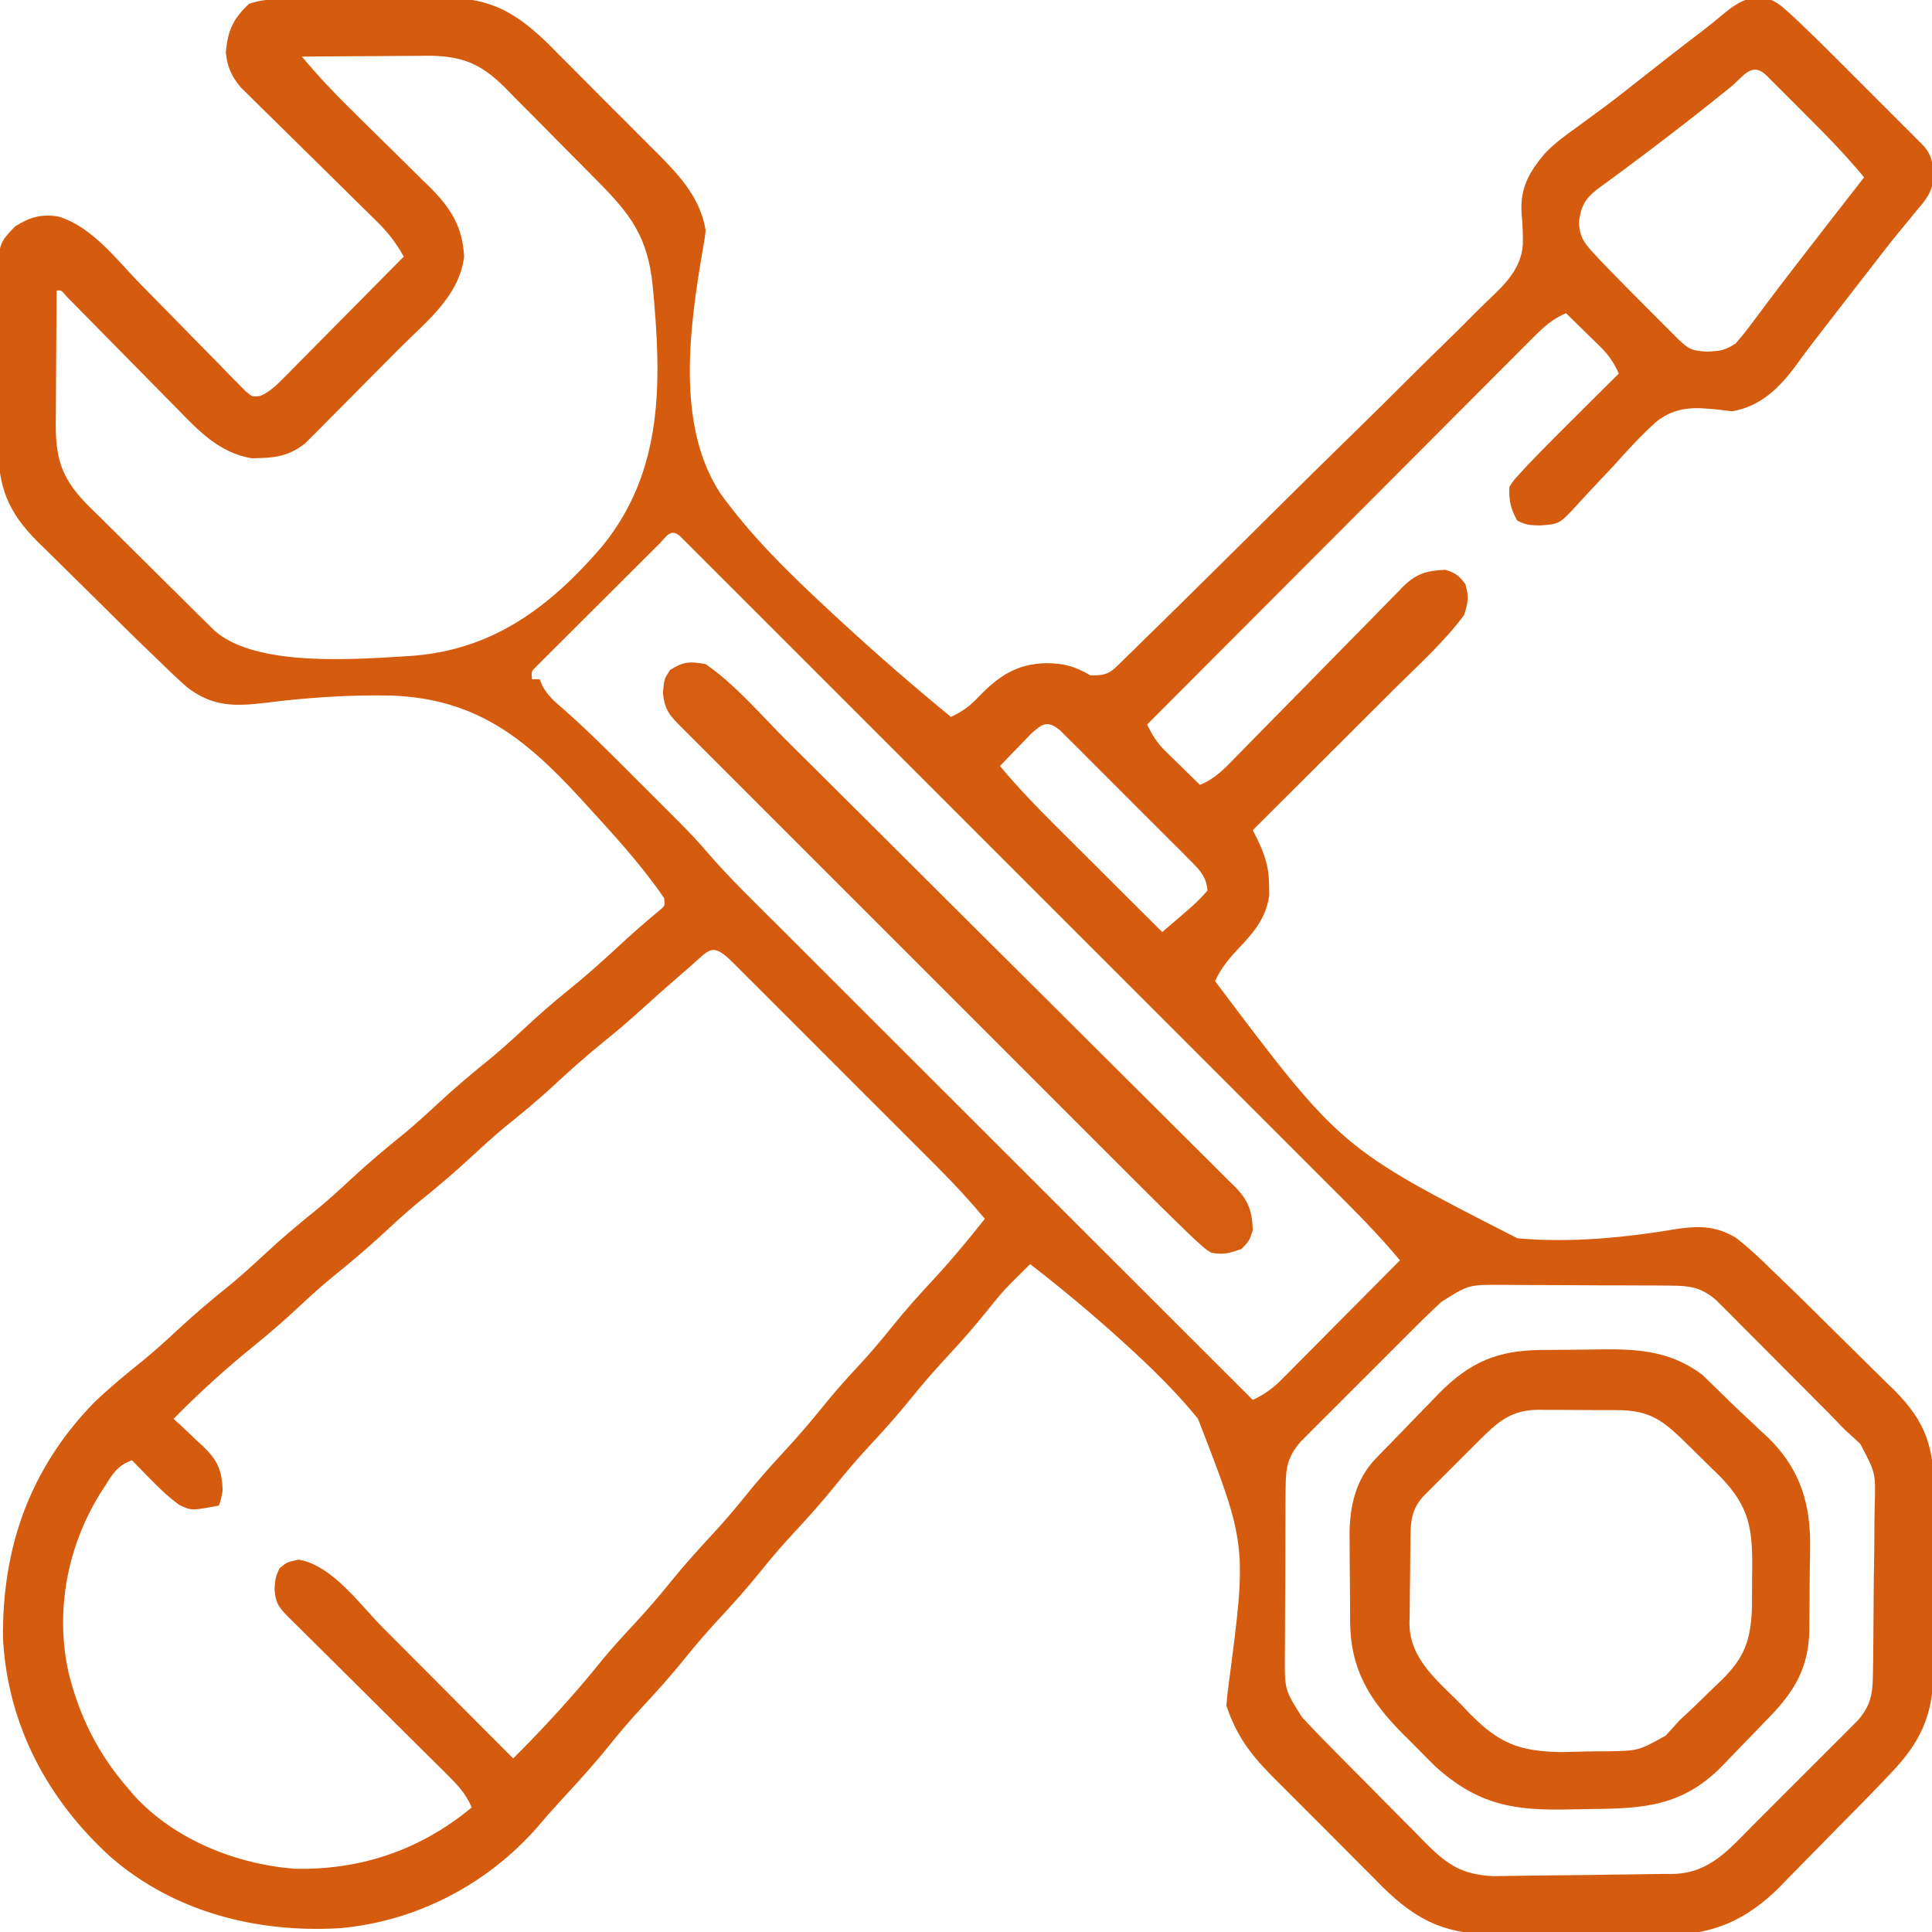
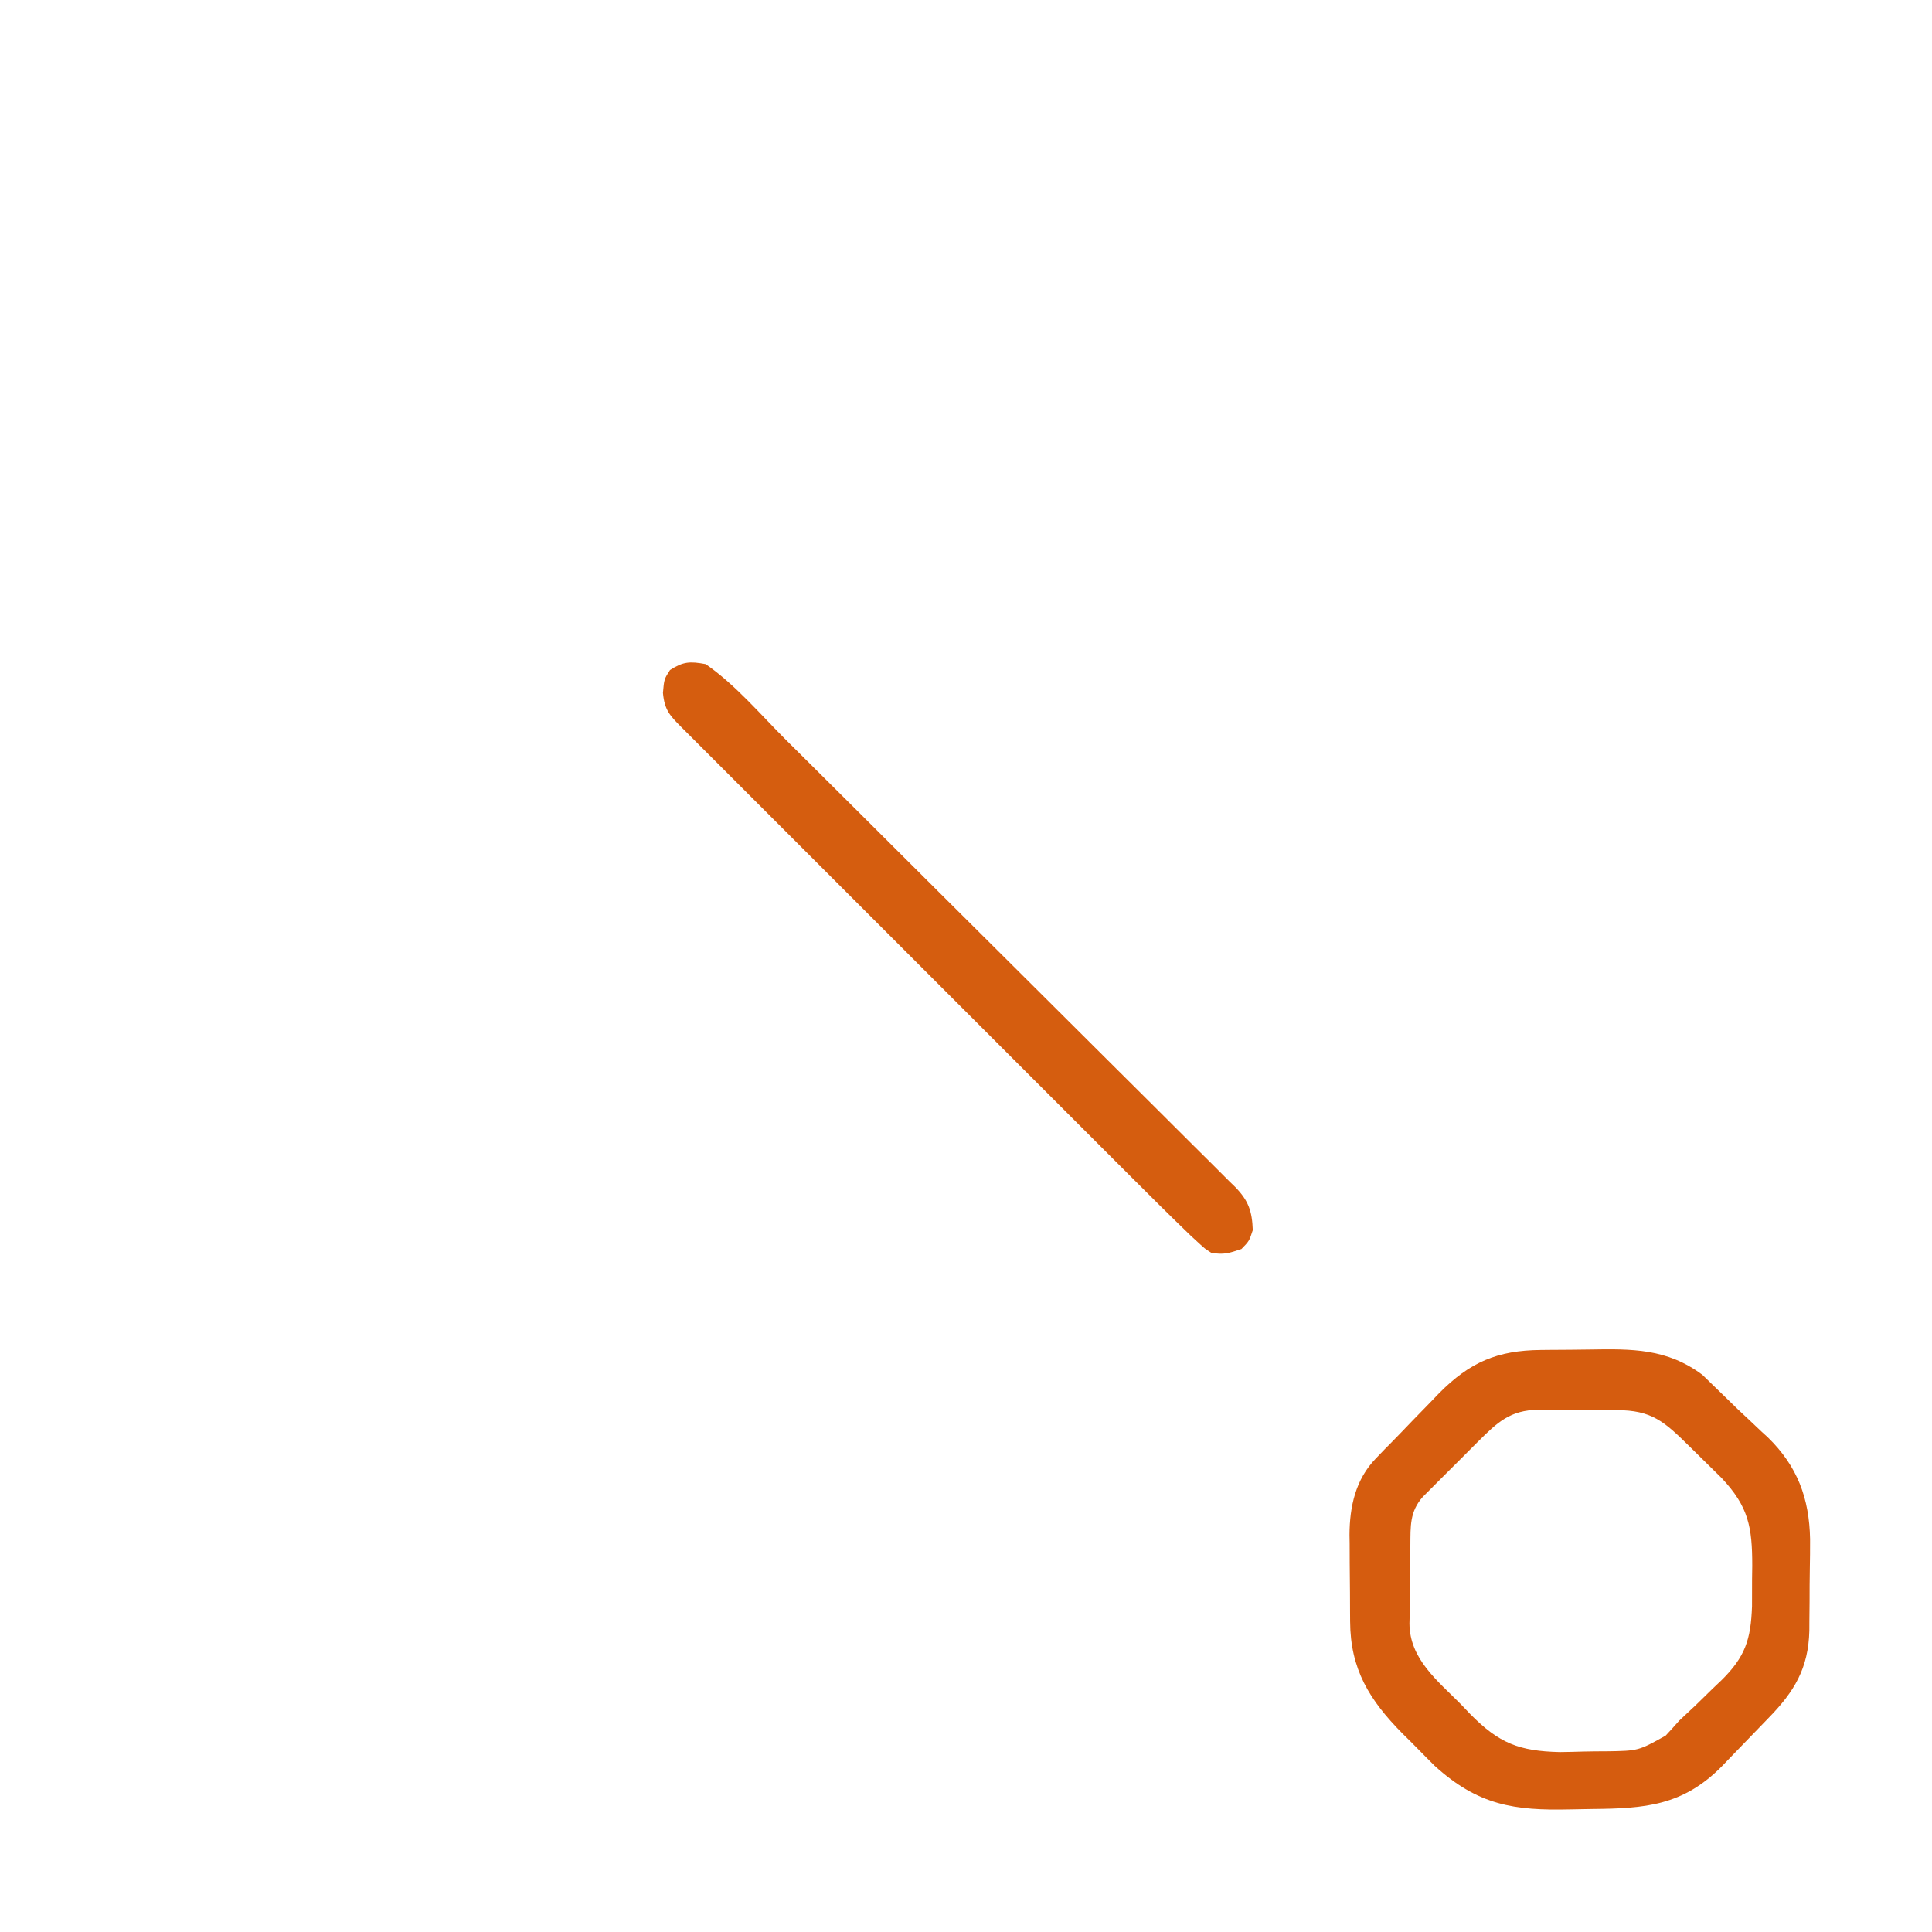
<svg xmlns="http://www.w3.org/2000/svg" version="1.1" width="512" height="512">
-   <path d="M0 0 C1.149 -0.016 2.297 -0.032 3.481 -0.049 C8.75 -0.093 14.018 -0.135 19.287 -0.157 C22.06 -0.171 24.832 -0.198 27.605 -0.239 C31.612 -0.298 35.618 -0.316 39.625 -0.331 C40.854 -0.353 42.084 -0.376 43.351 -0.399 C55.675 -0.369 62.484 3.73 71.141 12.263 C72.488 13.63 72.488 13.63 73.863 15.025 C74.825 15.986 75.787 16.946 76.751 17.905 C78.754 19.906 80.748 21.914 82.736 23.929 C85.269 26.497 87.821 29.043 90.381 31.584 C92.367 33.559 94.343 35.544 96.316 37.533 C97.705 38.929 99.101 40.318 100.497 41.706 C106.127 47.441 111.013 53.001 112.402 61.193 C112.13 63.711 112.13 63.711 111.592 66.598 C108.204 86.787 104.429 112.772 116.26 130.873 C124.604 142.527 134.995 152.535 145.465 162.255 C146.229 162.965 146.994 163.675 147.781 164.407 C157.409 173.296 167.281 181.871 177.402 190.193 C180.468 188.734 182.458 187.311 184.777 184.818 C190.084 179.351 194.878 176.073 202.715 175.943 C207.409 175.968 210.309 176.797 214.402 179.193 C219.256 179.193 219.698 178.414 223.059 175.125 C223.99 174.222 224.921 173.32 225.881 172.39 C226.905 171.377 227.93 170.363 228.954 169.349 C230.037 168.291 231.122 167.233 232.207 166.176 C235.771 162.696 239.313 159.195 242.855 155.693 C244.077 154.487 245.299 153.281 246.522 152.076 C252.266 146.407 258.002 140.729 263.725 135.039 C270.322 128.481 276.95 121.958 283.608 115.462 C288.757 110.434 293.875 105.375 298.971 100.292 C302.013 97.26 305.066 94.242 308.153 91.256 C311.062 88.441 313.929 85.589 316.771 82.707 C317.815 81.661 318.872 80.628 319.945 79.611 C324.379 75.393 328.449 71.438 328.972 65.055 C329.033 62.255 328.884 59.514 328.639 56.726 C328.193 50.073 330.6 45.8 334.892 40.763 C337.585 37.963 340.694 35.767 343.84 33.505 C345.273 32.453 346.705 31.4 348.136 30.345 C348.853 29.819 349.569 29.293 350.306 28.751 C353.448 26.415 356.522 23.999 359.59 21.568 C365.19 17.141 370.816 12.751 376.5 8.431 C378.266 7.069 380.01 5.678 381.711 4.236 C384.815 1.652 387.31 -0.2 391.402 -0.62 C394.883 -0.248 396.591 0.915 399.154 3.254 C400.2 4.206 400.2 4.206 401.268 5.178 C404.689 8.407 408.045 11.693 411.367 15.025 C412.086 15.743 412.804 16.461 413.545 17.2 C415.048 18.702 416.549 20.206 418.05 21.71 C420.354 24.02 422.664 26.324 424.974 28.628 C426.439 30.094 427.903 31.559 429.367 33.025 C430.059 33.714 430.75 34.404 431.463 35.114 C432.415 36.071 432.415 36.071 433.386 37.048 C433.946 37.608 434.506 38.169 435.083 38.747 C437.7 41.616 437.748 44.306 437.688 48.12 C437.216 51.538 435.468 53.468 433.277 56.068 C432.357 57.19 431.438 58.312 430.519 59.435 C430.019 60.034 429.518 60.633 429.003 61.25 C426.052 64.832 423.239 68.522 420.402 72.193 C419.203 73.734 418.004 75.274 416.804 76.814 C414.266 80.077 411.737 83.346 409.218 86.625 C408.005 88.203 406.788 89.778 405.57 91.353 C404.194 93.155 402.84 94.974 401.515 96.814 C397.108 102.845 392.047 107.908 384.402 109.193 C382.744 108.99 382.744 108.99 381.052 108.783 C374.641 108.083 369.694 107.795 364.411 111.892 C360.328 115.534 356.679 119.564 353.027 123.63 C351.724 125.023 350.416 126.411 349.105 127.796 C346.724 130.315 344.371 132.855 342.037 135.417 C338.706 138.926 338.32 139.135 333.465 139.443 C330.965 139.393 329.675 139.343 327.465 138.13 C325.69 134.895 325.28 132.924 325.402 129.193 C326.543 127.475 326.543 127.475 328.195 125.673 C328.833 124.977 329.472 124.28 330.13 123.563 C334.631 118.869 339.222 114.271 343.84 109.693 C344.868 108.67 345.896 107.646 346.924 106.623 C349.414 104.143 351.907 101.667 354.402 99.193 C353.12 96.374 351.792 94.34 349.582 92.177 C348.779 91.384 348.779 91.384 347.961 90.576 C347.405 90.037 346.85 89.498 346.277 88.943 C345.714 88.389 345.15 87.834 344.57 87.263 C343.185 85.902 341.794 84.547 340.402 83.193 C336.851 84.706 334.574 86.774 331.859 89.496 C330.953 90.399 330.047 91.302 329.114 92.232 C328.118 93.235 327.122 94.239 326.126 95.242 C325.071 96.297 324.017 97.352 322.961 98.406 C320.1 101.267 317.244 104.134 314.39 107.002 C311.405 109.999 308.415 112.991 305.425 115.983 C299.766 121.649 294.111 127.32 288.458 132.993 C282.022 139.451 275.58 145.904 269.138 152.357 C255.886 165.629 242.642 178.909 229.402 192.193 C230.749 194.989 231.999 197.033 234.222 199.208 C234.757 199.737 235.292 200.266 235.844 200.81 C236.399 201.349 236.955 201.888 237.527 202.443 C238.09 202.997 238.654 203.551 239.234 204.123 C240.619 205.484 242.01 206.839 243.402 208.193 C247.282 206.619 249.845 203.981 252.702 201.025 C253.218 200.499 253.734 199.974 254.266 199.433 C255.383 198.294 256.498 197.154 257.612 196.011 C259.376 194.203 261.149 192.402 262.924 190.604 C267.969 185.491 273.006 180.371 278.022 175.23 C281.094 172.083 284.18 168.951 287.276 165.828 C288.451 164.637 289.62 163.44 290.784 162.238 C292.413 160.555 294.061 158.892 295.714 157.232 C296.187 156.733 296.661 156.235 297.149 155.722 C300.683 152.229 303.487 151.405 308.402 151.193 C311.087 151.991 312.045 152.716 313.715 154.943 C314.725 158.25 314.488 159.871 313.402 163.193 C308.101 170.337 301.293 176.431 295 182.693 C293.911 183.78 292.822 184.867 291.734 185.954 C288.894 188.791 286.051 191.624 283.207 194.457 C280.296 197.358 277.387 200.262 274.478 203.166 C268.789 208.844 263.097 214.52 257.402 220.193 C257.709 220.803 258.016 221.413 258.333 222.042 C260.473 226.348 261.694 229.78 261.715 234.63 C261.731 235.537 261.748 236.443 261.765 237.376 C261.005 243.272 257.833 247.12 253.84 251.318 C251.116 254.19 249.082 256.623 247.402 260.193 C280.694 304.452 280.694 304.452 327.541 328.358 C341.869 329.637 356.289 328.152 370.429 325.776 C376.164 325.013 380.365 325.208 385.402 328.193 C388.978 330.96 392.188 334.017 395.402 337.193 C396.163 337.921 396.924 338.649 397.708 339.399 C402.587 344.077 407.376 348.85 412.172 353.613 C413.914 355.338 415.662 357.058 417.414 358.773 C419.972 361.276 422.513 363.795 425.051 366.318 C425.83 367.074 426.609 367.831 427.412 368.61 C435.749 376.981 437.917 383.711 437.958 395.502 C437.951 396.951 437.943 398.4 437.933 399.849 C437.936 401.362 437.94 402.874 437.945 404.387 C437.951 407.544 437.942 410.7 437.924 413.857 C437.901 417.882 437.914 421.906 437.938 425.931 C437.952 429.05 437.948 432.169 437.937 435.289 C437.935 436.772 437.938 438.255 437.947 439.738 C438.013 453.004 435.643 460.63 426.402 470.193 C425.767 470.865 425.132 471.537 424.477 472.229 C420.095 476.827 415.621 481.335 411.152 485.848 C409.53 487.492 407.914 489.142 406.304 490.799 C403.951 493.219 401.58 495.617 399.203 498.013 C398.499 498.745 397.796 499.476 397.071 500.23 C388.188 509.077 379.342 512.958 366.779 513.001 C365.349 512.987 363.918 512.971 362.488 512.955 C360.982 512.956 359.476 512.96 357.97 512.965 C354.835 512.969 351.701 512.953 348.566 512.92 C344.574 512.88 340.583 512.89 336.591 512.914 C333.489 512.929 330.387 512.918 327.284 512.901 C325.813 512.895 324.342 512.896 322.871 512.905 C309.126 512.959 301.469 509.787 291.663 500.123 C290.316 498.756 290.316 498.756 288.941 497.361 C287.979 496.4 287.017 495.44 286.053 494.48 C284.05 492.48 282.056 490.472 280.069 488.456 C277.535 485.889 274.983 483.342 272.423 480.802 C270.437 478.826 268.461 476.841 266.488 474.853 C265.1 473.457 263.704 472.068 262.307 470.679 C256.626 464.892 252.985 459.941 250.402 452.193 C250.539 450.324 250.752 448.46 251.006 446.603 C255.861 409.61 255.861 409.61 242.852 376.127 C237.07 369.056 230.592 362.703 223.84 356.568 C223.231 356.014 222.621 355.461 221.994 354.89 C214.373 348.014 206.523 341.473 198.402 335.193 C197.281 336.303 196.162 337.414 195.044 338.526 C194.109 339.454 194.109 339.454 193.155 340.401 C190.992 342.612 189.065 344.952 187.152 347.38 C183.869 351.462 180.47 355.363 176.902 359.193 C173.428 362.926 170.101 366.717 166.902 370.693 C163.267 375.211 159.435 379.471 155.488 383.712 C152.498 386.945 149.664 390.26 146.902 393.693 C143.267 398.211 139.435 402.471 135.488 406.712 C132.498 409.945 129.664 413.26 126.902 416.693 C123.267 421.211 119.435 425.471 115.488 429.712 C112.498 432.945 109.664 436.26 106.902 439.693 C103.267 444.211 99.435 448.471 95.488 452.712 C92.498 455.945 89.664 459.26 86.902 462.693 C82.791 467.799 78.424 472.608 73.965 477.408 C71.844 479.712 69.798 482.052 67.777 484.443 C54.425 499.649 35.662 509.403 15.402 511.193 C-6.505 512.462 -28.471 506.947 -45.3 492.286 C-62.013 477.107 -72.523 457.363 -73.801 434.572 C-74.097 410.441 -66.782 389.516 -49.723 371.943 C-45.493 367.889 -41.025 364.195 -36.449 360.541 C-33.394 358.025 -30.492 355.39 -27.598 352.693 C-23.011 348.423 -18.263 344.435 -13.379 340.505 C-10.358 337.993 -7.473 335.369 -4.598 332.693 C-0.01 328.424 4.737 324.435 9.621 320.505 C12.642 317.993 15.527 315.369 18.402 312.693 C22.99 308.424 27.737 304.435 32.621 300.505 C35.642 297.993 38.527 295.369 41.402 292.693 C45.99 288.424 50.737 284.435 55.621 280.505 C58.642 277.993 61.527 275.369 64.402 272.693 C68.135 269.219 71.926 265.892 75.902 262.693 C80.472 259.013 84.812 255.15 89.106 251.158 C92.675 247.84 96.327 244.648 100.074 241.533 C101.637 240.271 101.637 240.271 101.402 238.193 C95.275 229.251 87.772 221.115 80.465 213.13 C79.925 212.54 79.386 211.949 78.83 211.34 C64.279 195.583 51.451 185.472 29.493 184.535 C18.371 184.272 7.087 185.026 -3.945 186.409 C-12.269 187.427 -18.231 187.571 -25.048 182.297 C-27.651 180.005 -30.132 177.63 -32.598 175.193 C-33.359 174.465 -34.12 173.737 -34.904 172.987 C-39.783 168.308 -44.571 163.536 -49.368 158.773 C-51.11 157.048 -52.857 155.327 -54.61 153.613 C-57.168 151.11 -59.709 148.591 -62.246 146.068 C-63.026 145.311 -63.805 144.555 -64.608 143.775 C-72.645 135.706 -75.036 129.267 -75.154 117.874 C-75.146 116.583 -75.137 115.292 -75.129 113.962 C-75.132 112.6 -75.136 111.237 -75.141 109.874 C-75.147 107.034 -75.138 104.194 -75.119 101.354 C-75.097 97.726 -75.11 94.099 -75.134 90.471 C-75.148 87.663 -75.144 84.855 -75.133 82.047 C-75.129 80.063 -75.141 78.079 -75.154 76.095 C-75.036 64.825 -75.036 64.825 -70.598 60.193 C-66.651 57.716 -63.714 56.861 -59.16 57.568 C-50.247 60.194 -43.718 68.986 -37.426 75.443 C-35.694 77.203 -33.96 78.962 -32.227 80.72 C-29.519 83.471 -26.816 86.226 -24.123 88.99 C-21.506 91.673 -18.874 94.34 -16.239 97.005 C-15.431 97.842 -14.624 98.678 -13.792 99.54 C-13.037 100.298 -12.283 101.056 -11.505 101.837 C-10.515 102.848 -10.515 102.848 -9.506 103.88 C-7.708 105.398 -7.708 105.398 -5.589 105.116 C-3.173 103.996 -1.714 102.669 0.161 100.775 C0.881 100.054 1.602 99.333 2.344 98.591 C3.111 97.809 3.878 97.026 4.668 96.22 C5.461 95.423 6.255 94.625 7.072 93.803 C9.606 91.252 12.129 88.692 14.652 86.13 C16.368 84.4 18.084 82.67 19.801 80.941 C24.009 76.699 28.209 72.449 32.402 68.193 C30.379 64.556 28.204 61.761 25.238 58.849 C24.404 58.025 23.569 57.2 22.71 56.351 C21.365 55.035 21.365 55.035 19.992 53.693 C18.581 52.297 17.171 50.902 15.761 49.506 C12.292 46.076 8.813 42.658 5.333 39.24 C3.376 37.317 1.423 35.391 -0.526 33.46 C-2.359 31.645 -4.198 29.836 -6.045 28.035 C-6.876 27.21 -7.707 26.386 -8.563 25.537 C-9.296 24.817 -10.028 24.097 -10.783 23.355 C-13.219 20.452 -14.493 17.737 -14.75 13.947 C-14.181 8.141 -12.846 5.238 -8.598 1.193 C-5.488 0.156 -3.263 0.041 0 0 Z M5.402 15.193 C9.725 20.375 14.28 25.166 19.101 29.884 C20.572 31.338 22.043 32.792 23.513 34.246 C25.808 36.509 28.104 38.77 30.406 41.026 C32.645 43.222 34.874 45.427 37.101 47.634 C37.789 48.303 38.476 48.972 39.185 49.661 C44.734 55.181 47.986 60.146 48.402 68.193 C47.056 78.796 38.462 85.293 31.238 92.56 C30.483 93.321 29.728 94.082 28.95 94.866 C27.366 96.458 25.781 98.05 24.195 99.64 C21.77 102.075 19.356 104.521 16.941 106.966 C15.395 108.519 13.848 110.071 12.301 111.623 C11.583 112.353 10.865 113.083 10.125 113.835 C9.448 114.51 8.77 115.185 8.072 115.88 C7.482 116.473 6.892 117.066 6.285 117.677 C2.737 120.533 -0.918 121.495 -5.41 121.568 C-6.201 121.596 -6.991 121.625 -7.805 121.654 C-16.636 120.196 -22.121 114.196 -28.094 108.052 C-28.968 107.17 -29.842 106.288 -30.743 105.379 C-33.046 103.052 -35.341 100.716 -37.631 98.376 C-40.878 95.062 -44.141 91.763 -47.403 88.464 C-49.136 86.709 -50.865 84.951 -52.591 83.189 C-53.754 82.007 -53.754 82.007 -54.939 80.801 C-55.624 80.103 -56.308 79.404 -57.013 78.685 C-58.357 77.079 -58.357 77.079 -59.598 77.193 C-59.648 83.189 -59.684 89.184 -59.708 95.18 C-59.718 97.218 -59.731 99.255 -59.749 101.293 C-59.773 104.23 -59.784 107.166 -59.793 110.103 C-59.804 111.007 -59.814 111.912 -59.824 112.844 C-59.826 122.437 -57.881 127.477 -51.07 134.338 C-49.727 135.653 -49.727 135.653 -48.356 136.994 C-47.436 137.911 -46.516 138.829 -45.568 139.774 C-43.627 141.709 -41.678 143.635 -39.722 145.555 C-37.22 148.013 -34.733 150.485 -32.251 152.963 C-29.875 155.333 -27.491 157.695 -25.106 160.056 C-24.214 160.943 -23.322 161.829 -22.403 162.742 C-21.569 163.56 -20.735 164.379 -19.876 165.221 C-19.145 165.942 -18.413 166.663 -17.66 167.405 C-6.407 177.162 20.079 174.874 34.527 174.005 C56.008 172.41 71.055 161.131 84.819 145.172 C101.468 124.937 100.734 100.895 98.375 75.978 C97.044 62.911 92.606 57.085 83.508 47.927 C82.642 47.053 81.776 46.178 80.885 45.277 C79.057 43.435 77.228 41.596 75.395 39.76 C72.597 36.951 69.819 34.123 67.041 31.294 C65.26 29.504 63.478 27.715 61.695 25.927 C60.869 25.081 60.043 24.236 59.191 23.364 C52.672 16.895 47.636 14.965 38.51 14.966 C37.672 14.977 36.833 14.987 35.969 14.998 C35.091 15 34.213 15.003 33.308 15.006 C30.527 15.017 27.746 15.042 24.965 15.068 C23.069 15.078 21.174 15.087 19.279 15.095 C14.653 15.117 10.028 15.152 5.402 15.193 Z M383.902 23.38 C378.231 27.958 372.509 32.459 366.715 36.88 C366.005 37.423 365.295 37.965 364.564 38.523 C361.303 41.008 358.031 43.476 354.73 45.908 C354.174 46.319 353.618 46.73 353.045 47.153 C351.575 48.236 350.1 49.313 348.625 50.388 C345.375 53.027 344.474 54.724 343.84 58.88 C343.952 62.491 344.835 64.138 347.261 66.779 C347.896 67.471 348.531 68.163 349.185 68.876 C353.47 73.354 357.823 77.757 362.215 82.13 C363.178 83.097 364.141 84.064 365.103 85.031 C366.013 85.939 366.922 86.847 367.859 87.783 C368.684 88.606 369.509 89.43 370.358 90.279 C373.105 92.852 373.946 93.168 377.777 93.38 C381.333 93.196 382.528 93.076 385.402 91.193 C387.047 89.285 388.544 87.406 390.027 85.38 C390.92 84.19 391.813 83 392.707 81.81 C393.158 81.204 393.608 80.598 394.073 79.973 C396.072 77.296 398.112 74.651 400.152 72.005 C400.547 71.492 400.941 70.979 401.347 70.451 C407.331 62.672 413.371 54.935 419.402 47.193 C414.475 41.208 409.093 35.73 403.605 30.265 C402.072 28.738 400.544 27.205 399.017 25.671 C398.046 24.7 397.074 23.73 396.101 22.759 C395.223 21.882 394.345 21.005 393.44 20.101 C389.533 16.443 387.363 20.564 383.902 23.38 Z M99.892 144.558 C99.151 145.292 98.411 146.026 97.648 146.783 C96.843 147.586 96.039 148.389 95.211 149.216 C94.391 150.033 93.571 150.849 92.726 151.691 C90.989 153.423 89.253 155.156 87.519 156.891 C84.853 159.554 82.18 162.21 79.506 164.865 C77.823 166.544 76.142 168.224 74.461 169.904 C73.251 171.102 73.251 171.102 72.018 172.325 C71.28 173.066 70.543 173.806 69.783 174.569 C69.128 175.222 68.474 175.875 67.8 176.548 C66.186 178.087 66.186 178.087 66.402 180.193 C67.062 180.193 67.722 180.193 68.402 180.193 C68.646 180.774 68.89 181.356 69.141 181.955 C70.627 184.593 72.271 186.04 74.578 188.001 C81.191 193.809 87.378 200.018 93.589 206.25 C95.593 208.259 97.602 210.262 99.611 212.265 C100.91 213.565 102.209 214.865 103.508 216.166 C104.096 216.752 104.685 217.339 105.292 217.943 C108.062 220.729 110.727 223.549 113.261 226.553 C118.873 232.988 125.006 238.927 131.048 244.953 C132.429 246.333 133.809 247.713 135.189 249.094 C138.918 252.823 142.65 256.549 146.382 260.274 C150.289 264.175 154.193 268.078 158.097 271.981 C165.483 279.364 172.871 286.744 180.26 294.123 C188.675 302.527 197.088 310.934 205.5 319.342 C222.798 336.628 240.099 353.912 257.402 371.193 C260.508 369.708 262.636 368.204 265.069 365.753 C265.77 365.052 266.47 364.352 267.192 363.63 C267.937 362.875 268.681 362.119 269.449 361.341 C270.22 360.567 270.991 359.793 271.786 358.996 C274.246 356.524 276.699 354.046 279.152 351.568 C280.82 349.89 282.488 348.213 284.156 346.537 C288.243 342.427 292.324 338.312 296.402 334.193 C292.035 328.971 287.446 324.094 282.626 319.29 C281.48 318.142 281.48 318.142 280.311 316.97 C277.764 314.419 275.213 311.871 272.663 309.324 C270.831 307.491 268.999 305.657 267.167 303.823 C262.718 299.37 258.266 294.919 253.814 290.469 C250.197 286.855 246.581 283.239 242.966 279.623 C242.193 278.85 242.193 278.85 241.405 278.061 C240.358 277.015 239.312 275.968 238.266 274.921 C228.467 265.119 218.665 255.321 208.862 245.523 C200.444 237.11 192.029 228.694 183.616 220.276 C173.843 210.498 164.069 200.722 154.292 190.948 C153.251 189.908 152.21 188.867 151.169 187.826 C150.657 187.314 150.145 186.802 149.617 186.274 C146.001 182.659 142.386 179.042 138.771 175.425 C133.915 170.566 129.056 165.71 124.196 160.855 C122.407 159.068 120.619 157.28 118.832 155.49 C116.405 153.06 113.975 150.633 111.543 148.207 C110.827 147.488 110.11 146.769 109.371 146.028 C108.725 145.385 108.079 144.741 107.413 144.078 C106.852 143.517 106.29 142.956 105.712 142.377 C103.074 139.992 102.053 142.41 99.892 144.558 Z M198.703 194.599 C197.699 195.623 196.703 196.654 195.715 197.693 C195.203 198.218 194.692 198.742 194.166 199.283 C192.904 200.579 191.652 201.885 190.402 203.193 C195.027 208.747 199.956 213.878 205.082 218.97 C205.895 219.782 206.707 220.593 207.545 221.429 C210.12 223.998 212.698 226.564 215.277 229.13 C217.033 230.881 218.788 232.631 220.543 234.382 C224.827 238.655 229.113 242.925 233.402 247.193 C234.506 246.248 235.611 245.302 236.715 244.357 C237.329 243.831 237.944 243.304 238.578 242.762 C241.019 240.663 243.324 238.661 245.402 236.193 C245.123 232.467 243.226 230.638 240.664 228.067 C239.873 227.266 239.082 226.466 238.267 225.641 C237.407 224.787 236.546 223.932 235.66 223.052 C234.781 222.17 233.901 221.288 232.995 220.379 C231.134 218.516 229.271 216.656 227.402 214.801 C225.005 212.422 222.622 210.029 220.243 207.632 C217.972 205.348 215.691 203.076 213.41 200.802 C212.554 199.94 211.697 199.077 210.815 198.189 C210.018 197.401 209.22 196.613 208.399 195.801 C207.698 195.103 206.997 194.404 206.275 193.685 C202.983 191.062 201.71 191.919 198.703 194.599 Z M107.965 256.63 C107.329 257.177 106.694 257.724 106.04 258.288 C102.389 261.441 98.783 264.635 95.215 267.88 C91.901 270.891 88.513 273.759 85.027 276.568 C80.473 280.249 76.166 284.121 71.883 288.106 C67.796 291.888 63.522 295.39 59.183 298.88 C56.162 301.393 53.278 304.017 50.402 306.693 C45.814 310.962 41.068 314.95 36.183 318.88 C33.162 321.393 30.278 324.017 27.402 326.693 C22.814 330.962 18.068 334.95 13.183 338.88 C10.162 341.393 7.278 344.017 4.402 346.693 C0.669 350.167 -3.122 353.494 -7.098 356.693 C-14.637 362.766 -21.801 369.299 -28.598 376.193 C-27.743 376.978 -26.889 377.763 -26.008 378.572 C-24.891 379.632 -23.776 380.693 -22.66 381.755 C-22.096 382.269 -21.532 382.783 -20.951 383.312 C-17.078 387.047 -15.759 389.609 -15.598 395.193 C-16.035 397.63 -16.035 397.63 -16.598 399.193 C-23.854 400.546 -23.854 400.546 -27.035 399.037 C-29.968 396.926 -32.39 394.593 -34.91 392.005 C-35.793 391.104 -36.676 390.203 -37.586 389.275 C-38.25 388.588 -38.914 387.901 -39.598 387.193 C-43.555 388.512 -44.821 390.953 -46.973 394.318 C-47.37 394.937 -47.767 395.555 -48.176 396.193 C-56.794 410.219 -59.983 427.138 -56.47 443.279 C-53.602 455.031 -48.586 465.054 -40.598 474.193 C-40.089 474.796 -39.58 475.399 -39.055 476.021 C-28.413 487.688 -12.051 494.231 3.488 495.431 C21.025 495.827 36.831 490.449 50.402 479.193 C48.845 475.459 46.55 473.105 43.693 470.272 C43.216 469.797 42.74 469.322 42.249 468.832 C40.678 467.268 39.101 465.711 37.523 464.154 C36.429 463.066 35.336 461.978 34.243 460.89 C31.369 458.029 28.49 455.174 25.609 452.32 C20.992 447.747 16.382 443.167 11.776 438.584 C10.165 436.983 8.55 435.385 6.935 433.788 C5.95 432.81 4.966 431.832 3.982 430.854 C3.12 430.001 2.257 429.147 1.369 428.267 C-1.031 425.736 -1.545 424.803 -1.848 421.318 C-1.598 418.193 -1.598 418.193 -0.535 415.818 C1.402 414.193 1.402 414.193 4.59 413.505 C13.586 415.128 20.788 425.447 27.027 431.72 C28.024 432.719 29.022 433.718 30.02 434.717 C32.619 437.32 35.216 439.927 37.812 442.534 C40.471 445.204 43.134 447.871 45.797 450.539 C51.001 455.754 56.203 460.972 61.402 466.193 C69.79 457.838 77.712 449.174 85.125 439.939 C87.62 436.93 90.24 434.053 92.902 431.193 C96.376 427.46 99.703 423.669 102.902 419.693 C106.537 415.175 110.369 410.915 114.316 406.673 C117.307 403.441 120.14 400.126 122.902 396.693 C126.101 392.717 129.428 388.926 132.902 385.193 C137.192 380.583 141.206 375.815 145.156 370.908 C148.284 367.127 151.615 363.548 154.937 359.939 C157.329 357.274 159.595 354.545 161.84 351.755 C165.49 347.229 169.333 342.953 173.292 338.7 C177.899 333.72 182.173 328.498 186.402 323.193 C182.392 318.387 178.203 313.849 173.77 309.431 C173.137 308.796 172.504 308.161 171.851 307.507 C169.781 305.432 167.707 303.361 165.633 301.291 C164.186 299.843 162.74 298.396 161.294 296.949 C158.275 293.929 155.255 290.911 152.233 287.894 C148.352 284.018 144.474 280.137 140.598 276.255 C137.619 273.272 134.637 270.292 131.655 267.312 C130.223 265.881 128.792 264.449 127.362 263.017 C125.373 261.025 123.381 259.036 121.387 257.049 C120.495 256.153 120.495 256.153 119.585 255.24 C113.988 249.673 113.454 251.877 107.965 256.63 Z M307.402 345.193 C306.748 345.801 306.094 346.409 305.419 347.035 C303.021 349.307 300.686 351.632 298.355 353.974 C297.503 354.825 296.65 355.675 295.772 356.551 C293.978 358.344 292.186 360.14 290.397 361.938 C287.655 364.69 284.902 367.432 282.148 370.173 C280.404 371.919 278.661 373.665 276.918 375.412 C275.682 376.641 275.682 376.641 274.421 377.896 C273.66 378.664 272.898 379.431 272.114 380.222 C271.444 380.894 270.773 381.566 270.083 382.258 C266.705 386.146 266.149 389.029 266.112 394.151 C266.099 395.353 266.086 396.555 266.073 397.793 C266.071 399.087 266.068 400.382 266.066 401.716 C266.06 403.064 266.053 404.411 266.046 405.759 C266.034 408.582 266.03 411.404 266.031 414.227 C266.032 417.834 266.004 421.44 265.97 425.047 C265.948 427.83 265.944 430.613 265.945 433.396 C265.941 435.369 265.92 437.342 265.898 439.315 C265.868 448.021 265.868 448.021 270.402 455.193 C271.016 455.86 271.63 456.527 272.263 457.214 C274.566 459.673 276.922 462.069 279.297 464.458 C280.162 465.333 281.028 466.208 281.92 467.109 C283.747 468.95 285.577 470.789 287.409 472.625 C290.207 475.435 292.985 478.263 295.763 481.091 C297.544 482.882 299.326 484.671 301.109 486.458 C301.935 487.304 302.762 488.15 303.613 489.022 C309.196 494.561 313.035 496.949 321.06 497.397 C322.365 497.376 323.67 497.355 325.015 497.333 C326.105 497.32 326.105 497.32 327.217 497.306 C328.788 497.286 330.359 497.262 331.93 497.234 C334.462 497.192 336.993 497.171 339.525 497.156 C343.974 497.126 348.423 497.064 352.872 496.985 C354.703 496.957 356.535 496.936 358.366 496.922 C361.06 496.9 363.752 496.854 366.445 496.802 C367.258 496.801 368.07 496.8 368.907 496.799 C378.586 496.549 383.75 490.144 390.23 483.63 C391.476 482.388 391.476 482.388 392.746 481.12 C394.493 479.375 396.238 477.626 397.98 475.875 C400.65 473.195 403.33 470.526 406.011 467.857 C407.71 466.157 409.408 464.457 411.105 462.755 C411.907 461.957 412.709 461.159 413.536 460.337 C414.277 459.59 415.018 458.842 415.782 458.072 C416.435 457.418 417.087 456.764 417.759 456.09 C421.144 452.182 421.661 449.22 421.74 444.083 C421.763 442.847 421.785 441.612 421.808 440.34 C421.821 438.994 421.833 437.648 421.844 436.302 C421.85 435.621 421.857 434.939 421.864 434.237 C421.9 430.63 421.924 427.022 421.938 423.414 C421.954 419.704 422.012 415.995 422.081 412.285 C422.126 409.418 422.139 406.551 422.144 403.684 C422.152 402.317 422.171 400.95 422.203 399.584 C422.495 390.54 422.495 390.54 418.381 382.828 C417.078 381.591 415.751 380.38 414.402 379.193 C413.049 377.806 411.704 376.412 410.366 375.012 C408.908 373.541 407.448 372.073 405.984 370.607 C405.204 369.824 404.425 369.041 403.622 368.234 C401.987 366.594 400.35 364.956 398.713 363.318 C396.206 360.809 393.707 358.292 391.209 355.775 C389.614 354.177 388.018 352.579 386.422 350.982 C385.304 349.854 385.304 349.854 384.165 348.703 C383.467 348.008 382.769 347.313 382.05 346.598 C381.44 345.987 380.831 345.376 380.203 344.746 C376.385 341.453 373.45 340.938 368.444 340.902 C366.641 340.883 366.641 340.883 364.802 340.864 C363.508 340.861 362.213 340.859 360.879 340.857 C359.531 340.851 358.184 340.844 356.836 340.837 C354.013 340.825 351.191 340.821 348.368 340.822 C344.761 340.822 341.155 340.795 337.548 340.761 C334.765 340.738 331.982 340.734 329.199 340.735 C327.226 340.732 325.253 340.71 323.28 340.688 C314.573 340.657 314.573 340.657 307.402 345.193 Z " fill="#D55C0E" transform="translate(74.598,-0.193)" />
-   <path d="M0 0 C0.814 -0.008 1.628 -0.016 2.467 -0.024 C4.19 -0.038 5.913 -0.049 7.636 -0.057 C9.384 -0.068 11.131 -0.089 12.878 -0.118 C24.161 -0.31 33.389 -0.419 42.793 6.578 C44.114 7.864 44.114 7.864 45.461 9.176 C45.95 9.65 46.44 10.123 46.944 10.612 C47.983 11.622 49.015 12.638 50.042 13.66 C51.695 15.284 53.386 16.856 55.09 18.426 C56.235 19.508 57.38 20.591 58.523 21.676 C59.047 22.152 59.57 22.628 60.109 23.119 C67.984 30.781 71.125 39.282 71.34 50.098 C71.349 52.807 71.322 55.512 71.266 58.221 C71.211 60.997 71.204 63.77 71.205 66.547 C71.19 68.335 71.173 70.122 71.152 71.91 C71.147 73.137 71.147 73.137 71.142 74.389 C70.898 84.363 67.151 90.565 60.253 97.598 C59.06 98.818 57.875 100.047 56.696 101.281 C54.505 103.571 52.298 105.844 50.086 108.113 C49.378 108.851 48.67 109.589 47.941 110.349 C37.625 120.774 27.595 121.524 13.564 121.643 C11.678 121.665 9.792 121.699 7.906 121.746 C-7.112 122.117 -16.658 120.643 -28.16 110.191 C-29.575 108.781 -30.991 107.37 -32.382 105.936 C-33.794 104.484 -35.233 103.064 -36.678 101.645 C-45.477 92.741 -50.486 84.591 -50.555 71.949 C-50.56 71.131 -50.566 70.313 -50.572 69.471 C-50.581 67.738 -50.588 66.004 -50.592 64.271 C-50.601 61.644 -50.632 59.018 -50.664 56.391 C-50.671 54.702 -50.676 53.013 -50.68 51.324 C-50.692 50.549 -50.704 49.774 -50.717 48.975 C-50.687 41.504 -49.103 34.308 -43.789 28.801 C-43.005 27.985 -42.222 27.169 -41.414 26.328 C-40.949 25.86 -40.483 25.392 -40.004 24.91 C-37.993 22.875 -36.018 20.807 -34.039 18.742 C-32.457 17.114 -30.874 15.488 -29.289 13.863 C-28.534 13.078 -27.778 12.292 -27 11.483 C-18.828 3.231 -11.583 0.11 0 0 Z M-16.617 24.238 C-17.335 24.954 -17.335 24.954 -18.068 25.684 C-19.072 26.686 -20.074 27.692 -21.073 28.699 C-22.604 30.241 -24.145 31.771 -25.688 33.301 C-26.665 34.279 -27.641 35.258 -28.617 36.238 C-29.944 37.569 -29.944 37.569 -31.298 38.926 C-34.793 42.861 -34.538 46.755 -34.59 51.758 C-34.598 52.494 -34.606 53.23 -34.614 53.989 C-34.628 55.546 -34.639 57.104 -34.647 58.661 C-34.658 60.249 -34.679 61.837 -34.708 63.424 C-34.751 65.723 -34.767 68.021 -34.777 70.32 C-34.795 71.024 -34.812 71.727 -34.83 72.452 C-34.789 81.912 -27.376 87.636 -21.164 93.926 C-20.351 94.78 -19.539 95.634 -18.701 96.514 C-11.08 104.232 -5.758 106.309 5.027 106.559 C7.064 106.537 9.097 106.487 11.133 106.422 C13.211 106.363 15.286 106.358 17.365 106.355 C25.841 106.227 25.841 106.227 33.059 102.199 C34.278 100.9 35.474 99.579 36.648 98.238 C38.116 96.843 39.593 95.458 41.078 94.082 C42.563 92.637 44.044 91.189 45.523 89.738 C46.281 89.018 47.039 88.297 47.82 87.555 C54.132 81.344 55.636 76.767 55.949 67.93 C55.964 65.553 55.967 63.177 55.961 60.801 C55.977 59.612 55.993 58.422 56.01 57.197 C56.015 46.891 55.031 41.516 47.902 33.934 C46.498 32.54 45.093 31.147 43.67 29.772 C42.205 28.358 40.761 26.925 39.318 25.488 C32.712 18.998 29.414 15.925 19.996 15.938 C19.259 15.933 18.522 15.929 17.762 15.925 C16.207 15.919 14.651 15.918 13.095 15.923 C10.722 15.926 8.351 15.902 5.979 15.877 C4.464 15.875 2.949 15.874 1.434 15.875 C0.728 15.866 0.023 15.857 -0.704 15.847 C-8.107 15.916 -11.56 19.194 -16.617 24.238 Z " fill="#D55C0F" transform="translate(408.352,357.762)" />
+   <path d="M0 0 C0.814 -0.008 1.628 -0.016 2.467 -0.024 C4.19 -0.038 5.913 -0.049 7.636 -0.057 C9.384 -0.068 11.131 -0.089 12.878 -0.118 C24.161 -0.31 33.389 -0.419 42.793 6.578 C44.114 7.864 44.114 7.864 45.461 9.176 C45.95 9.65 46.44 10.123 46.944 10.612 C51.695 15.284 53.386 16.856 55.09 18.426 C56.235 19.508 57.38 20.591 58.523 21.676 C59.047 22.152 59.57 22.628 60.109 23.119 C67.984 30.781 71.125 39.282 71.34 50.098 C71.349 52.807 71.322 55.512 71.266 58.221 C71.211 60.997 71.204 63.77 71.205 66.547 C71.19 68.335 71.173 70.122 71.152 71.91 C71.147 73.137 71.147 73.137 71.142 74.389 C70.898 84.363 67.151 90.565 60.253 97.598 C59.06 98.818 57.875 100.047 56.696 101.281 C54.505 103.571 52.298 105.844 50.086 108.113 C49.378 108.851 48.67 109.589 47.941 110.349 C37.625 120.774 27.595 121.524 13.564 121.643 C11.678 121.665 9.792 121.699 7.906 121.746 C-7.112 122.117 -16.658 120.643 -28.16 110.191 C-29.575 108.781 -30.991 107.37 -32.382 105.936 C-33.794 104.484 -35.233 103.064 -36.678 101.645 C-45.477 92.741 -50.486 84.591 -50.555 71.949 C-50.56 71.131 -50.566 70.313 -50.572 69.471 C-50.581 67.738 -50.588 66.004 -50.592 64.271 C-50.601 61.644 -50.632 59.018 -50.664 56.391 C-50.671 54.702 -50.676 53.013 -50.68 51.324 C-50.692 50.549 -50.704 49.774 -50.717 48.975 C-50.687 41.504 -49.103 34.308 -43.789 28.801 C-43.005 27.985 -42.222 27.169 -41.414 26.328 C-40.949 25.86 -40.483 25.392 -40.004 24.91 C-37.993 22.875 -36.018 20.807 -34.039 18.742 C-32.457 17.114 -30.874 15.488 -29.289 13.863 C-28.534 13.078 -27.778 12.292 -27 11.483 C-18.828 3.231 -11.583 0.11 0 0 Z M-16.617 24.238 C-17.335 24.954 -17.335 24.954 -18.068 25.684 C-19.072 26.686 -20.074 27.692 -21.073 28.699 C-22.604 30.241 -24.145 31.771 -25.688 33.301 C-26.665 34.279 -27.641 35.258 -28.617 36.238 C-29.944 37.569 -29.944 37.569 -31.298 38.926 C-34.793 42.861 -34.538 46.755 -34.59 51.758 C-34.598 52.494 -34.606 53.23 -34.614 53.989 C-34.628 55.546 -34.639 57.104 -34.647 58.661 C-34.658 60.249 -34.679 61.837 -34.708 63.424 C-34.751 65.723 -34.767 68.021 -34.777 70.32 C-34.795 71.024 -34.812 71.727 -34.83 72.452 C-34.789 81.912 -27.376 87.636 -21.164 93.926 C-20.351 94.78 -19.539 95.634 -18.701 96.514 C-11.08 104.232 -5.758 106.309 5.027 106.559 C7.064 106.537 9.097 106.487 11.133 106.422 C13.211 106.363 15.286 106.358 17.365 106.355 C25.841 106.227 25.841 106.227 33.059 102.199 C34.278 100.9 35.474 99.579 36.648 98.238 C38.116 96.843 39.593 95.458 41.078 94.082 C42.563 92.637 44.044 91.189 45.523 89.738 C46.281 89.018 47.039 88.297 47.82 87.555 C54.132 81.344 55.636 76.767 55.949 67.93 C55.964 65.553 55.967 63.177 55.961 60.801 C55.977 59.612 55.993 58.422 56.01 57.197 C56.015 46.891 55.031 41.516 47.902 33.934 C46.498 32.54 45.093 31.147 43.67 29.772 C42.205 28.358 40.761 26.925 39.318 25.488 C32.712 18.998 29.414 15.925 19.996 15.938 C19.259 15.933 18.522 15.929 17.762 15.925 C16.207 15.919 14.651 15.918 13.095 15.923 C10.722 15.926 8.351 15.902 5.979 15.877 C4.464 15.875 2.949 15.874 1.434 15.875 C0.728 15.866 0.023 15.857 -0.704 15.847 C-8.107 15.916 -11.56 19.194 -16.617 24.238 Z " fill="#D55C0F" transform="translate(408.352,357.762)" />
  <path d="M0 0 C7.889 5.442 14.597 13.42 21.377 20.168 C22.716 21.498 24.055 22.827 25.395 24.157 C29.766 28.496 34.131 32.841 38.496 37.188 C39.612 38.299 39.612 38.299 40.751 39.432 C47.771 46.421 54.789 53.413 61.802 60.409 C70.757 69.342 79.723 78.266 88.702 87.176 C95.026 93.453 101.339 99.741 107.643 106.038 C111.405 109.795 115.172 113.547 118.952 117.287 C122.502 120.8 126.038 124.327 129.563 127.866 C130.858 129.161 132.159 130.452 133.465 131.737 C135.248 133.492 137.011 135.264 138.77 137.042 C139.291 137.546 139.812 138.05 140.349 138.57 C143.873 142.188 144.826 144.984 145 150 C144.062 152.875 144.062 152.875 142 155 C138.688 156.123 137.304 156.573 134 156 C132.299 154.91 132.299 154.91 130.567 153.312 C129.868 152.669 129.17 152.026 128.451 151.363 C123.115 146.219 117.86 140.998 112.623 135.753 C111.284 134.415 109.945 133.077 108.605 131.74 C104.987 128.127 101.373 124.511 97.759 120.894 C93.974 117.106 90.186 113.32 86.398 109.534 C80.045 103.183 73.695 96.83 67.346 90.476 C60 83.124 52.65 75.776 45.298 68.43 C38.982 62.119 32.669 55.806 26.357 49.492 C22.588 45.722 18.819 41.952 15.048 38.184 C11.509 34.648 7.972 31.109 4.437 27.569 C3.137 26.267 1.836 24.967 0.535 23.667 C-1.236 21.899 -3.004 20.128 -4.77 18.356 C-5.291 17.838 -5.812 17.319 -6.349 16.785 C-9.506 13.611 -10.893 12.16 -11.312 7.625 C-11 4 -11 4 -9.438 1.562 C-5.906 -0.702 -4.139 -0.759 0 0 Z " fill="#D55D0F" transform="translate(187,176)" />
</svg>